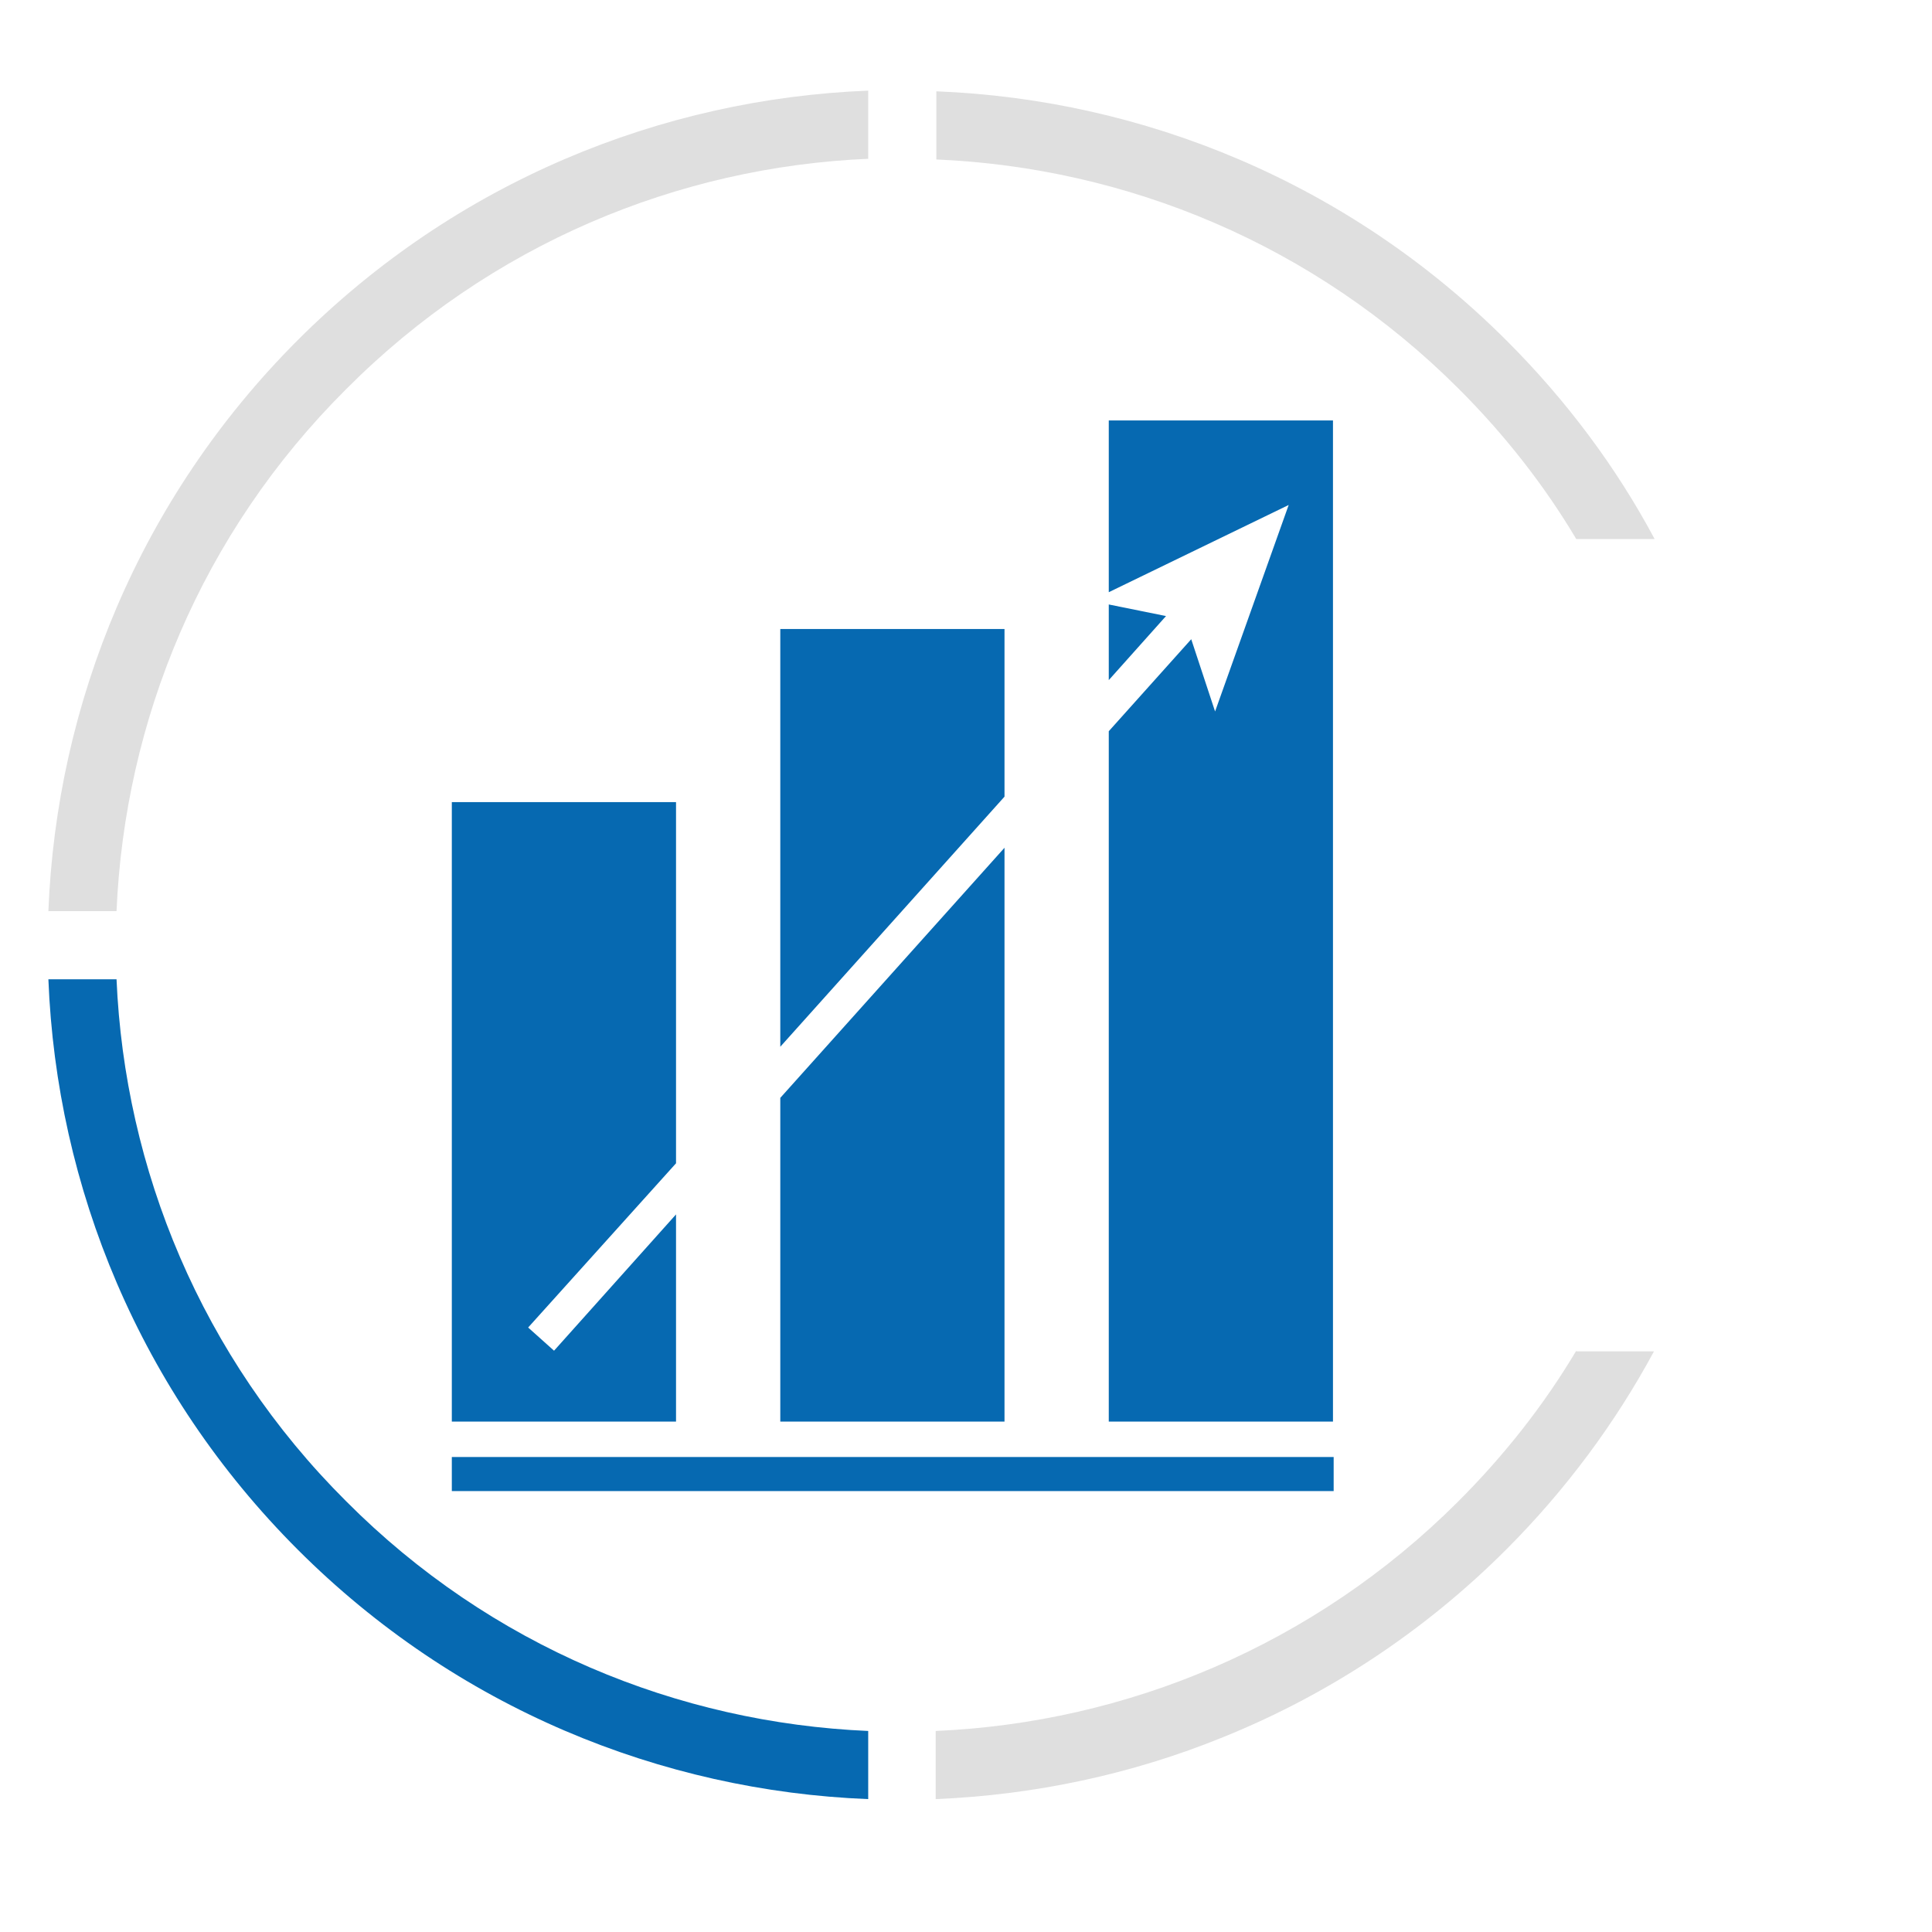
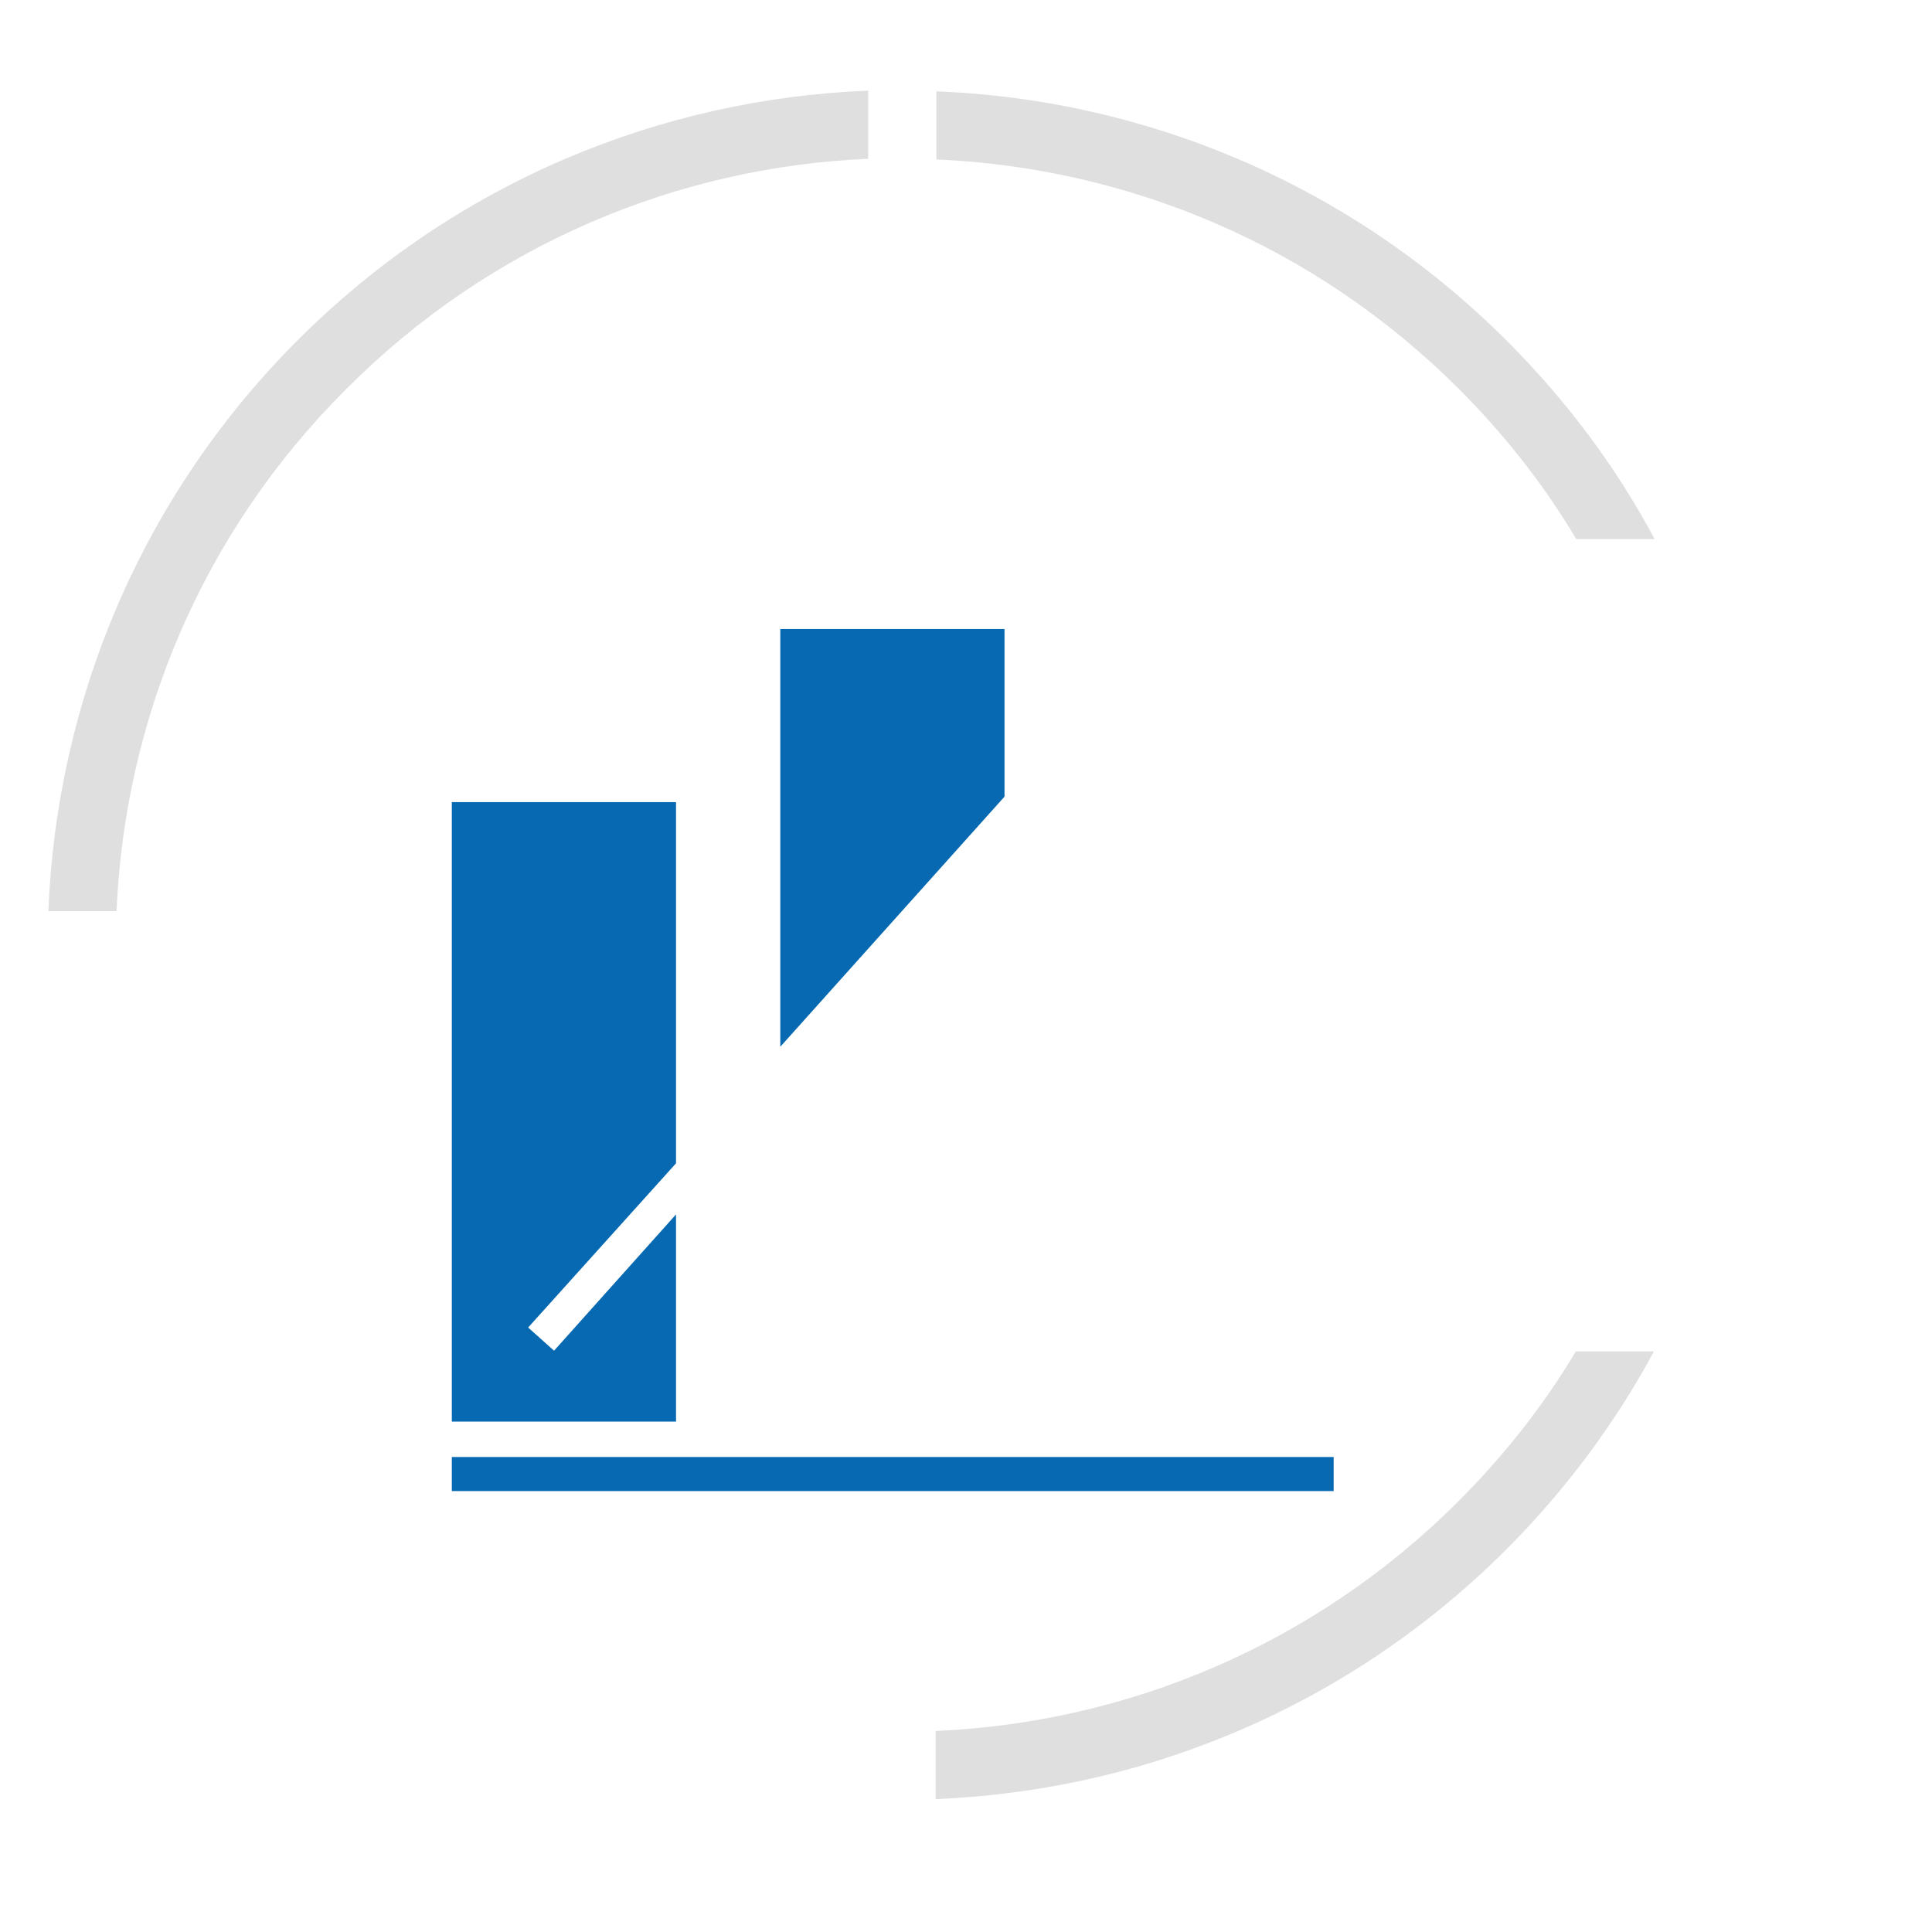
<svg xmlns="http://www.w3.org/2000/svg" version="1.1" id="Livello_1" x="0px" y="0px" viewBox="0 0 283.5 283.5" style="enable-background:new 0 0 283.5 283.5;" xml:space="preserve">
  <style type="text/css"> .st0{fill:#DFDFDF;} .st1{fill:#0669B1;} .st2{fill:#E1BE81;} </style>
  <g>
    <path class="st0" d="M231.3,79.1h11.5c-5.6-10.5-12.9-20.3-21.7-29.1c-23.2-23.2-53.3-35.4-83.7-36.6v10 c27.9,1.2,55.4,12.4,76.7,33.7C220.8,63.8,226.6,71.2,231.3,79.1z" />
-     <path class="st1" d="M17.1,143.7h-10c1.2,30.5,13.4,60.5,36.6,83.7S97,262.8,127.4,264v-10c-27.9-1.2-55.4-12.4-76.6-33.7 C29.5,199.1,18.3,171.5,17.1,143.7z" />
    <path class="st0" d="M7.1,133.7h10c1.2-27.9,12.4-55.4,33.7-76.6C72,35.8,99.5,24.5,127.4,23.3v-10C97,14.5,66.9,26.7,43.7,49.9 S8.3,103.2,7.1,133.7z" />
    <path class="st0" d="M231.3,198.2c-4.7,7.9-10.5,15.3-17.3,22.1c-21.2,21.2-48.8,32.5-76.7,33.7v10c14.4-0.6,28.7-3.6,42.2-9.1 c15.1-6.1,29.3-15.3,41.5-27.5c8.8-8.8,16.1-18.7,21.7-29.1H231.3z" />
  </g>
  <g>
    <g>
      <polygon class="st1" points="77.5,194.8 99.2,170.7 99.2,117.7 66.3,117.7 66.3,208.6 99.2,208.6 99.2,178.2 81.3,198.2 " />
-       <polygon class="st1" points="114.5,208.6 147.4,208.6 147.4,124.4 114.5,161.1 " />
      <polygon class="st1" points="147.4,92.3 114.5,92.3 114.5,153.6 147.4,116.9 " />
-       <polygon class="st1" points="162.7,61.7 162.7,86.9 189.1,74.1 178.3,104.4 174.8,93.8 162.7,107.3 162.7,208.6 195.6,208.6 195.6,61.7 " />
-       <polygon class="st1" points="162.7,88.7 162.7,99.8 171.1,90.4 " />
    </g>
    <g>
      <line class="st2" x1="66.3" y1="216.3" x2="195.6" y2="216.3" />
      <rect x="66.3" y="213.8" class="st1" width="129.4" height="5" />
    </g>
  </g>
</svg>